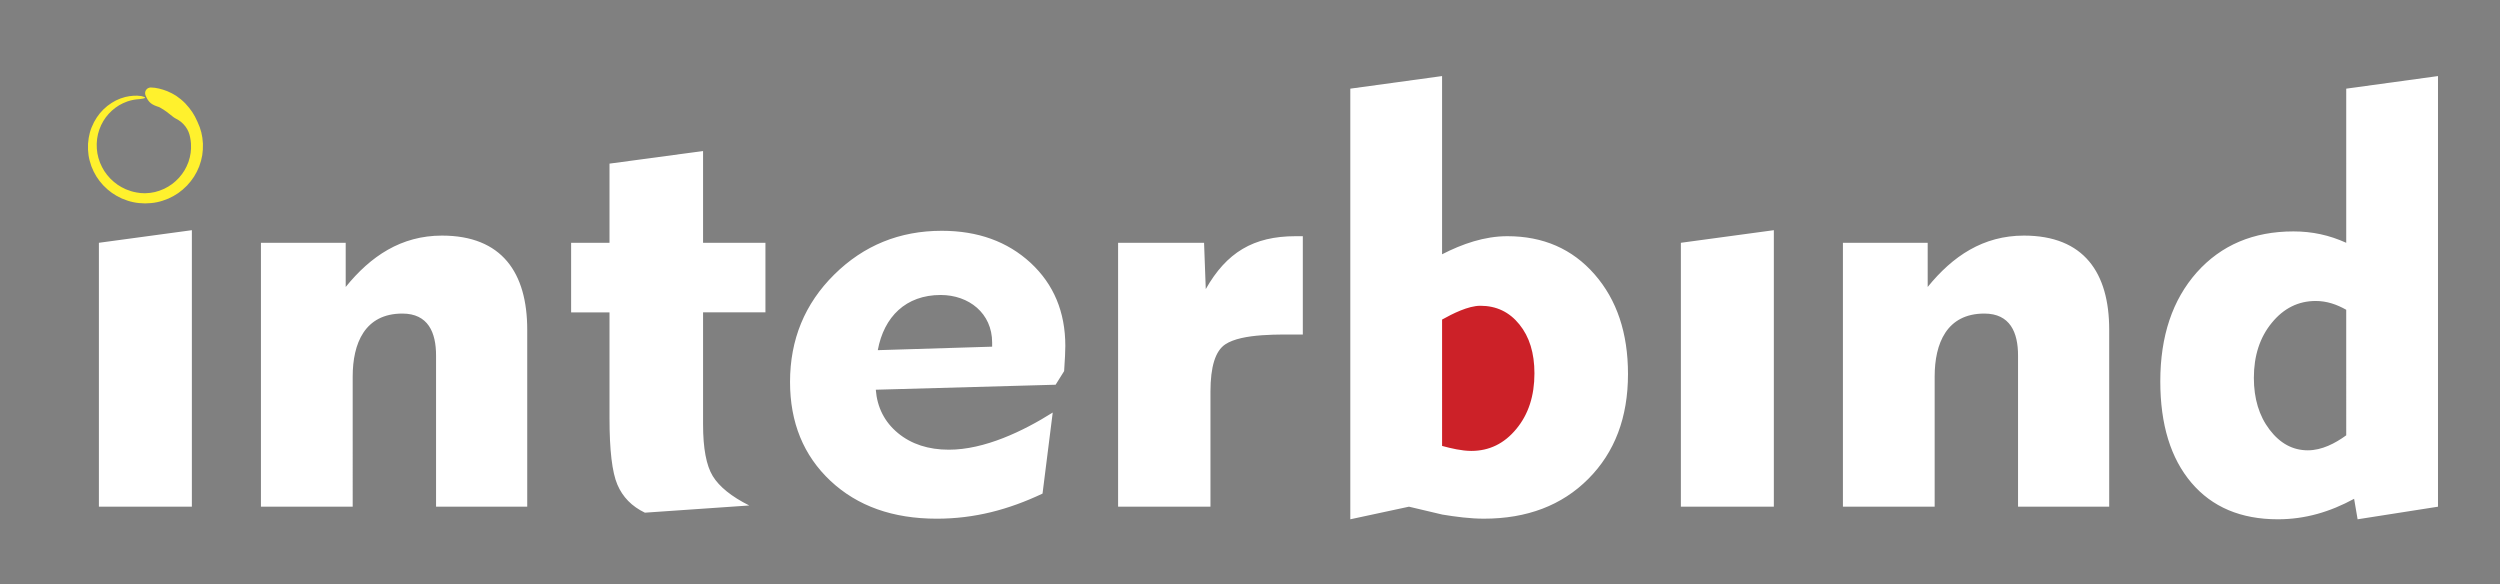
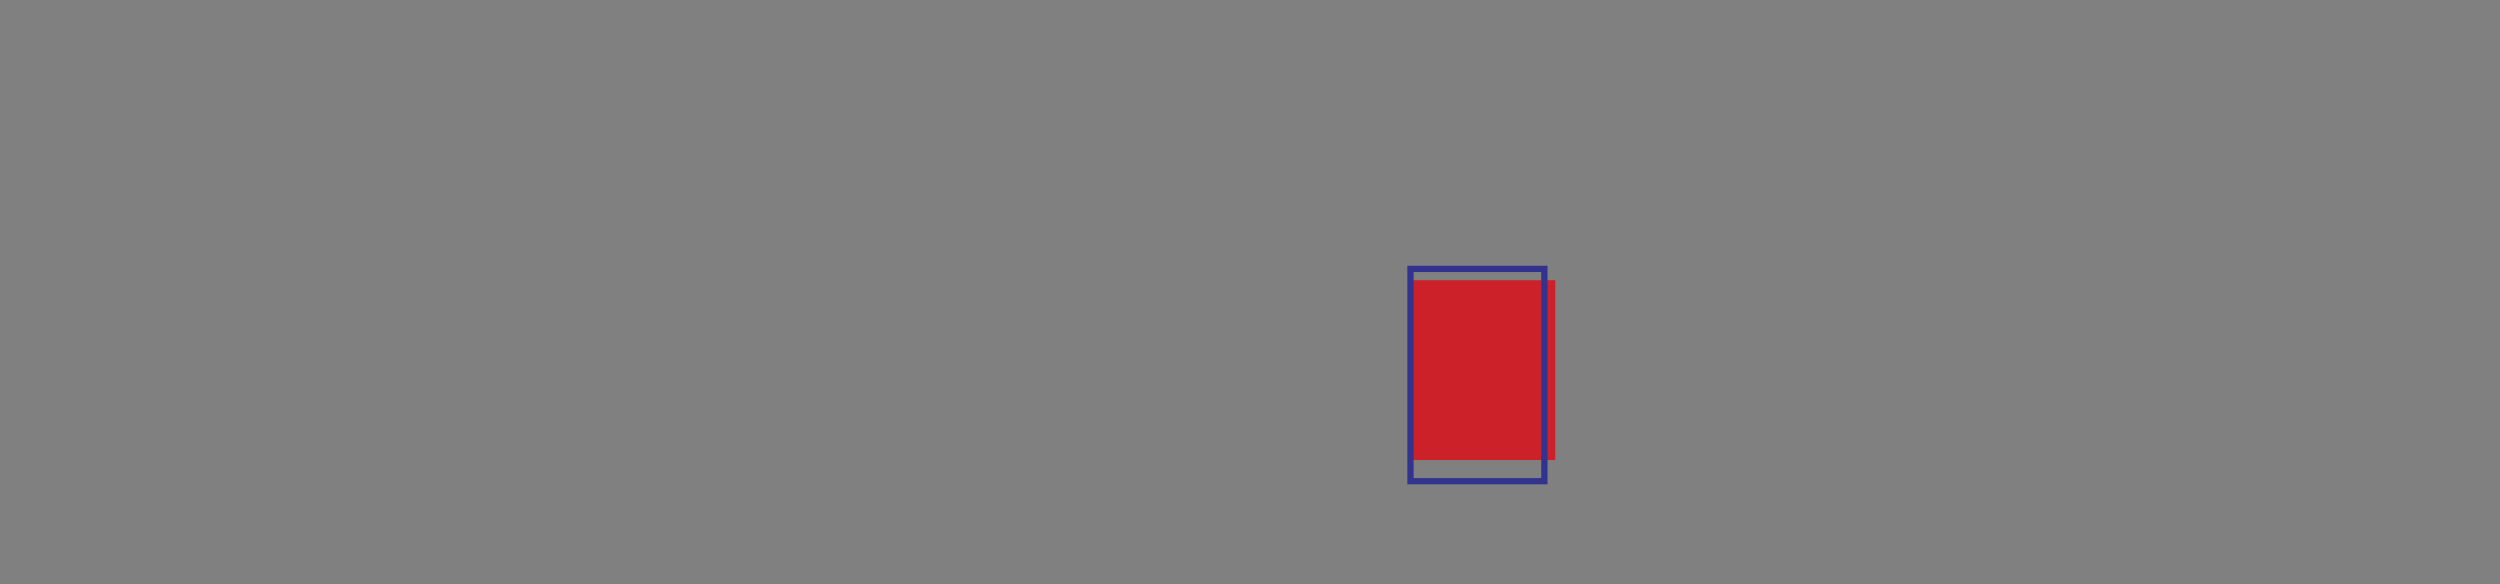
<svg xmlns="http://www.w3.org/2000/svg" version="1.1" id="Layer_1" x="0px" y="0px" width="226.771px" height="53px" viewBox="0 0 226.771 53" enable-background="new 0 0 226.771 53" xml:space="preserve">
  <rect x="0" y="0" width="226.771" height="53" fill="#808080" stroke="none" />
  <rect x="127.941" y="25.42" fill-rule="evenodd" clip-rule="evenodd" fill="#CC2128" width="13.132" height="16.31" />
-   <rect x="127.941" y="25.42" fill="none" stroke="#32338E" stroke-width="0.567" stroke-miterlimit="22.926" width="13.132" height="16.31" />
-   <rect x="127.941" y="24.392" fill-rule="evenodd" clip-rule="evenodd" fill="#CC2128" width="12.148" height="19.257" />
  <rect x="127.941" y="24.392" fill="none" stroke="#32338E" stroke-width="0.567" stroke-miterlimit="22.926" width="12.148" height="19.257" />
-   <path fill="#FFFFFF" d="M221.146,6.9v39.062l-7.291,1.142l-0.317-1.858c-2.178,1.182-4.428,1.858-6.918,1.858  c-3.346,0-5.967-1.105-7.843-3.318c-1.877-2.212-2.82-5.277-2.82-9.194c0-4.107,1.106-7.398,3.31-9.884  c2.212-2.475,5.132-3.717,8.768-3.717c1.696,0,3.243,0.333,4.788,1.033V8.042L221.146,6.9z M212.822,28.099  c-0.867-0.488-1.762-0.798-2.766-0.798c-1.578,0-2.91,0.662-3.989,1.986c-1.079,1.314-1.623,2.982-1.623,4.986  c0,1.878,0.471,3.446,1.423,4.697s2.104,1.877,3.473,1.877c1.27,0,2.479-0.63,3.482-1.36V28.099z M175.492,45.962h-8.324V22.023  h7.689v4.008c2.264-2.797,5.035-4.66,8.731-4.66c5.445,0,7.734,3.376,7.734,8.532v16.059h-8.269V32.243c0-2.08-0.714-3.8-3.056-3.8  c-3.417,0-4.507,2.711-4.507,5.713V45.962z M160.902,45.962h-8.433V22.023l8.433-1.143V45.962z M122.484,47.104V8.042l8.324-1.142  v16.166c1.834-0.941,3.838-1.641,5.921-1.641c3.255,0,5.894,1.151,7.915,3.463c2.022,2.313,3.029,5.323,3.029,9.041  c0,3.935-1.197,7.1-3.601,9.511c-2.394,2.403-5.558,3.609-9.466,3.609c-1.251,0-2.539-0.171-3.772-0.372l-3.028-0.716  L122.484,47.104z M130.809,40.449c0.818,0.223,1.796,0.453,2.647,0.453c1.632,0,2.992-0.662,4.089-1.995  c1.098-1.323,1.642-3.001,1.642-5.041c0-1.841-0.454-3.319-1.369-4.443c-0.907-1.124-2.086-1.687-3.536-1.687  c-1.102,0-2.529,0.724-3.473,1.251V40.449z M109.799,45.962h-8.378V22.023h7.798l0.154,4.199c1.882-3.317,4.316-4.797,8.143-4.797  h0.661v8.922c-2.049,0-5.502-0.129-7.036,0.889c-0.898,0.599-1.342,2.022-1.342,4.289V45.962z M95.491,37.42l-0.925,7.354  c-3.085,1.457-6.168,2.276-9.593,2.276c-3.989,0-7.199-1.143-9.647-3.437c-2.439-2.294-3.663-5.286-3.663-8.968  c0-3.845,1.333-7.091,4.008-9.738s5.93-3.972,9.756-3.972c3.273,0,5.957,0.971,8.061,2.91c2.094,1.941,3.146,4.453,3.146,7.536  c0,0.471-0.036,1.232-0.109,2.284l-0.771,1.233l-16.312,0.453c0.127,1.614,0.798,2.929,2.013,3.936  c1.224,1.007,2.766,1.505,4.615,1.505C89.301,40.793,92.811,39.111,95.491,37.42z M79.623,31.763l10.373-0.317v-0.372  c0-2.665-2.114-4.316-4.669-4.316C82.169,26.757,80.18,28.734,79.623,31.763z M55.287,37.928v-9.593h-3.482v-6.312h3.482v-7.181  l8.487-1.143v8.323h5.658v6.312h-5.658v10.164c0,2.158,0.291,3.727,0.88,4.688c0.589,0.961,1.695,1.858,3.309,2.665l-9.466,0.653  c-1.188-0.571-2.013-1.415-2.493-2.539C55.522,42.843,55.287,40.829,55.287,37.928z M31.993,45.962h-8.324V22.023h7.689v4.008  c2.264-2.797,5.035-4.66,8.732-4.66c5.445,0,7.734,3.376,7.734,8.532v16.059h-8.27V32.243c0-2.08-0.713-3.8-3.056-3.8  c-3.416,0-4.506,2.711-4.506,5.713V45.962z M17.403,45.962H8.971V22.023l8.433-1.143V45.962z" />
-   <path fill="#FFF12D" d="M14.431,9.713c0.036,0.019,0.072,0.037,0.107,0.057c0.432,0.239,0.723,0.477,1.103,0.781  c0.085,0.068,0.171,0.137,0.269,0.186c0.398,0.203,0.642,0.388,0.918,0.746c0.235,0.326,0.35,0.613,0.424,1.008  c0.037,0.183,0.058,0.355,0.071,0.541c0.033,0.609-0.035,1.079-0.229,1.661c-0.21,0.566-0.451,0.968-0.849,1.423  c-0.418,0.452-0.802,0.738-1.355,1.01c-0.591,0.268-1.082,0.386-1.729,0.404c-0.281,0.001-0.526-0.018-0.802-0.076  c-0.34-0.062-0.625-0.153-0.946-0.285c-0.571-0.255-0.969-0.534-1.413-0.977c-0.427-0.453-0.688-0.858-0.927-1.434  c-0.228-0.6-0.31-1.086-0.3-1.727c0.029-0.633,0.141-1.106,0.403-1.684c0.264-0.538,0.541-0.911,0.981-1.319  c0.443-0.388,0.834-0.62,1.387-0.823c0.384-0.128,0.7-0.189,1.104-0.213c0.312-0.046,0.887-0.102,0.164-0.278  c-0.492-0.077-0.958-0.024-1.441,0.081c-0.643,0.172-1.103,0.409-1.632,0.814c-0.537,0.439-0.875,0.855-1.209,1.465  c-0.339,0.662-0.487,1.214-0.544,1.957c-0.035,0.76,0.052,1.339,0.305,2.057c0.271,0.695,0.577,1.182,1.081,1.732  c0.524,0.539,1,0.874,1.686,1.188c0.724,0.308,1.316,0.43,2.103,0.443c0.788-0.01,1.379-0.131,2.106-0.434  c0.689-0.313,1.166-0.646,1.697-1.184c0.51-0.547,0.821-1.035,1.103-1.73c0.266-0.721,0.36-1.305,0.34-2.072  c-0.042-0.748-0.179-1.307-0.495-1.984c-0.002-0.006-0.008-0.016-0.009-0.02c-0.301-0.678-0.581-1.087-1.094-1.646  c-0.267-0.271-0.514-0.476-0.828-0.69c-0.264-0.17-0.521-0.299-0.811-0.421c-0.459-0.179-1-0.331-1.497-0.335  C13.3,7.943,13.058,8.308,13.205,8.66C13.475,9.311,13.754,9.498,14.431,9.713" />
</svg>